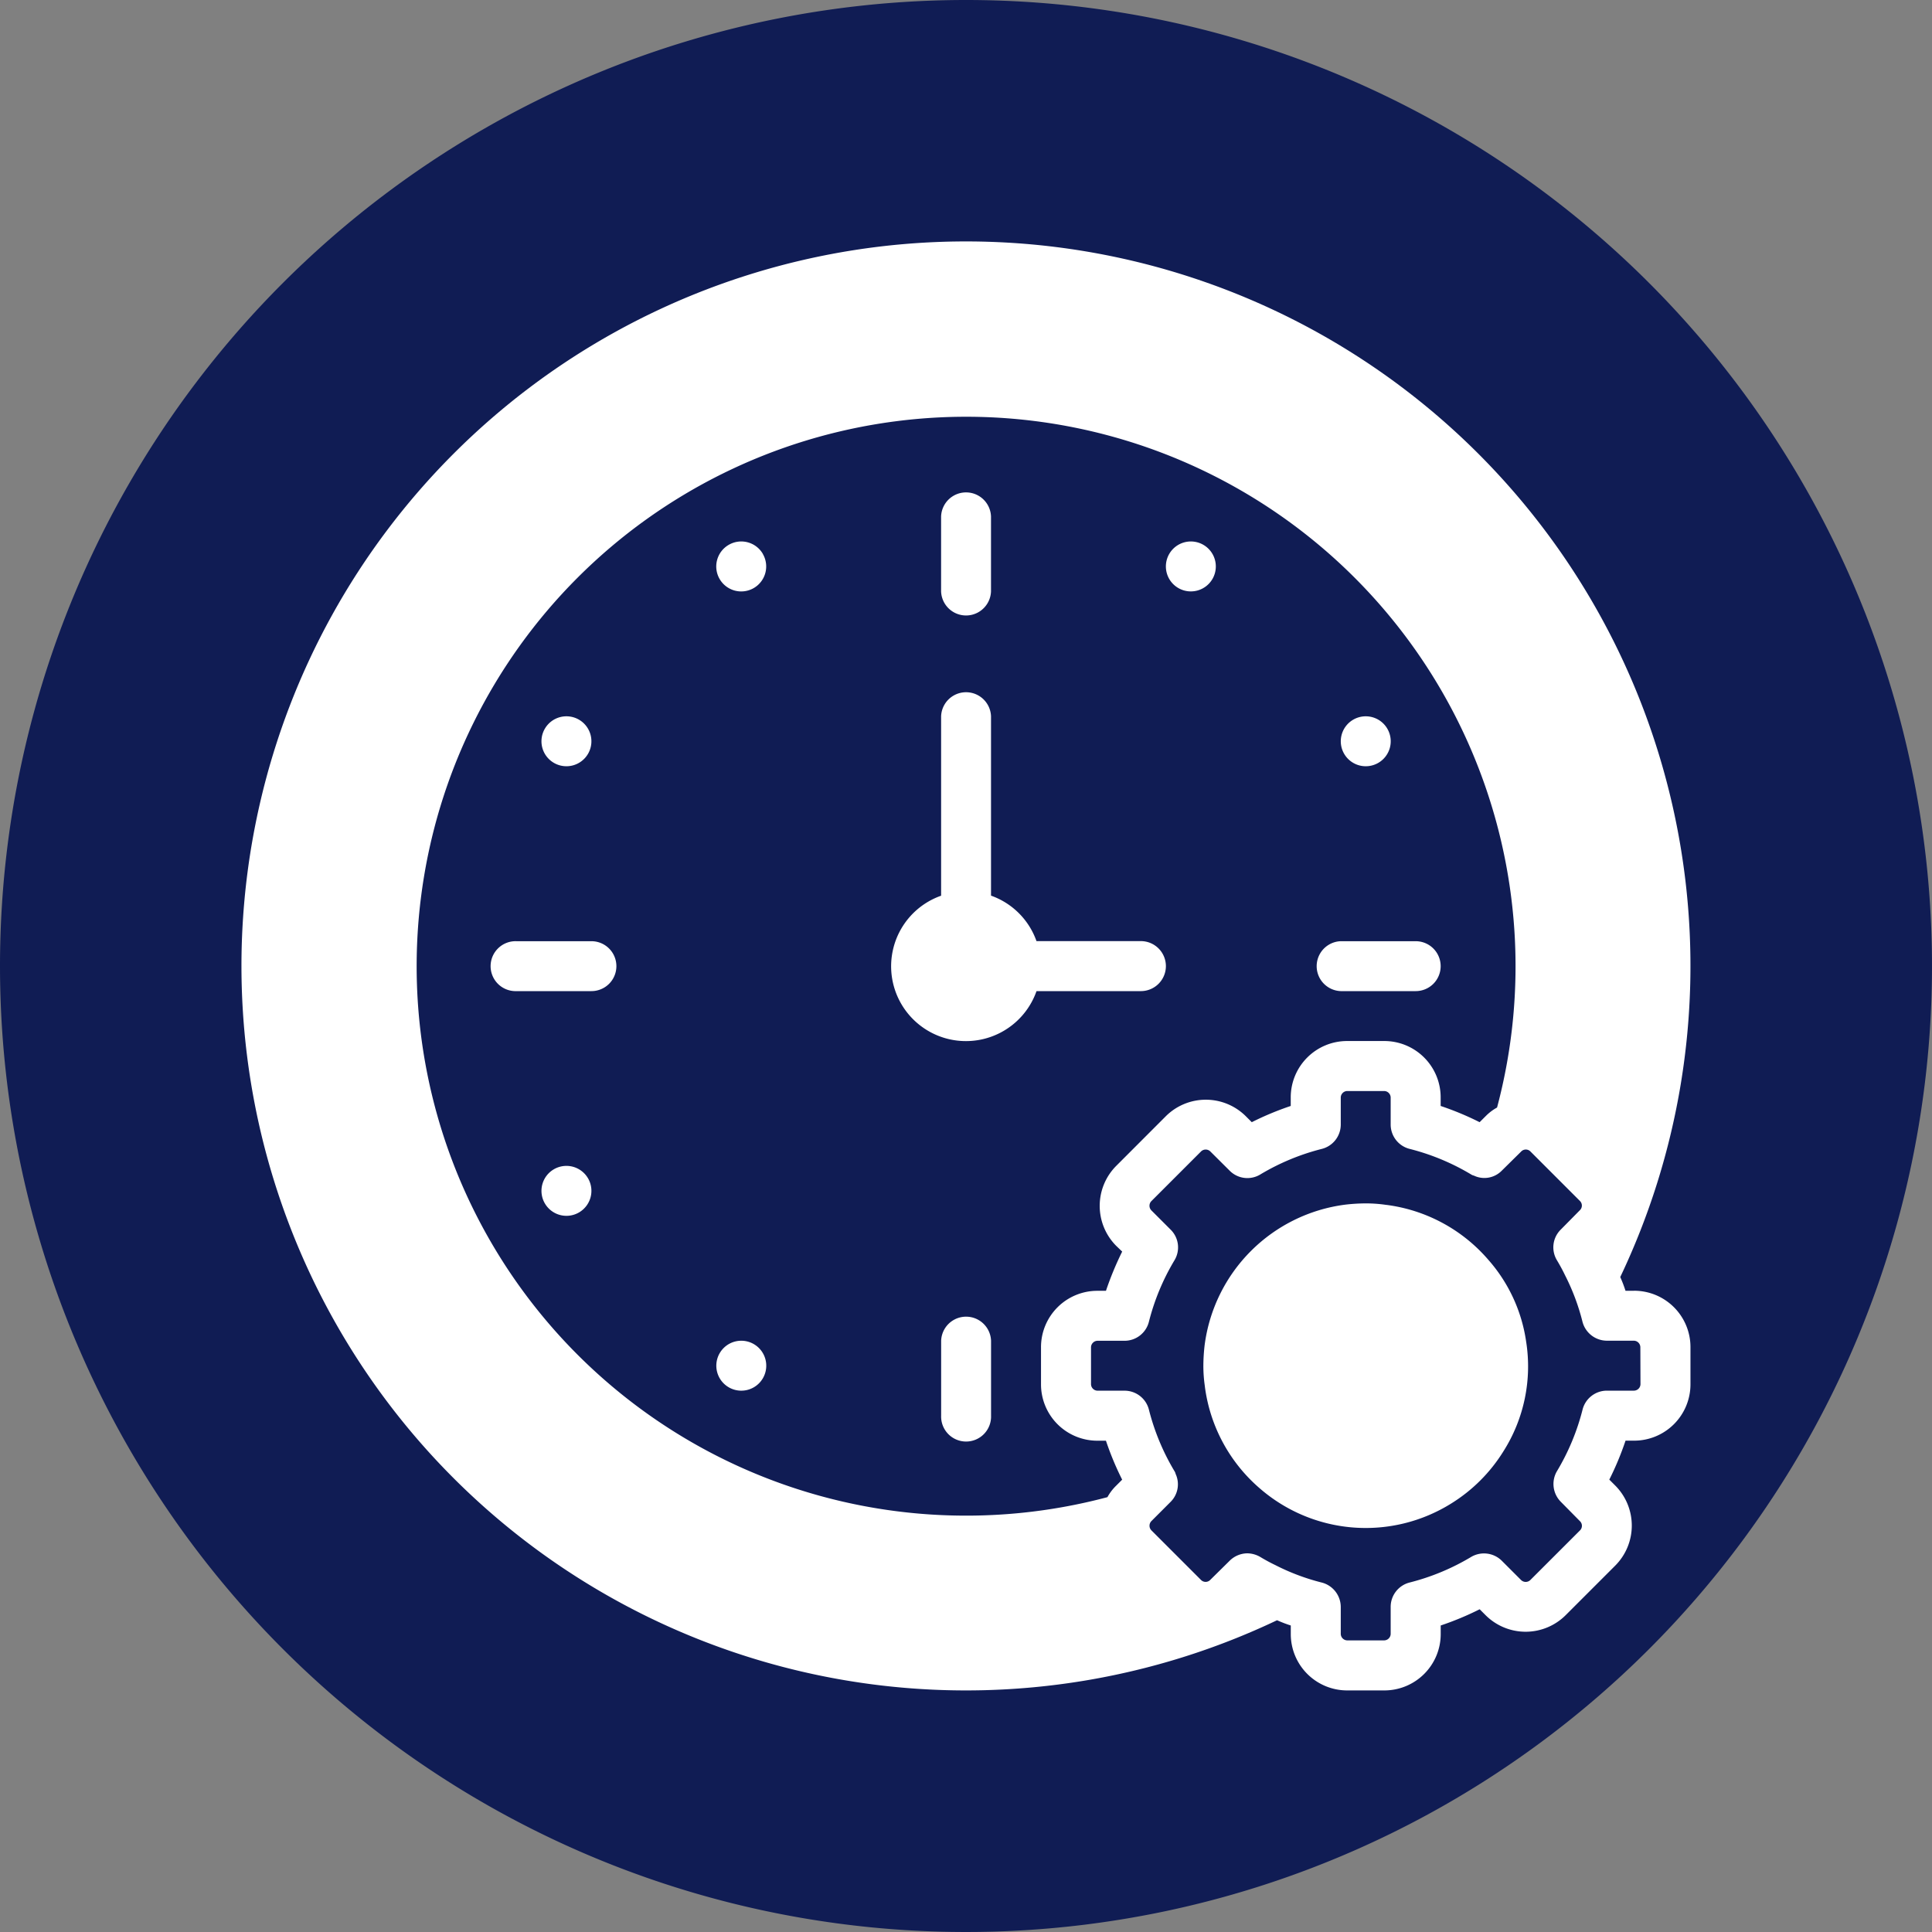
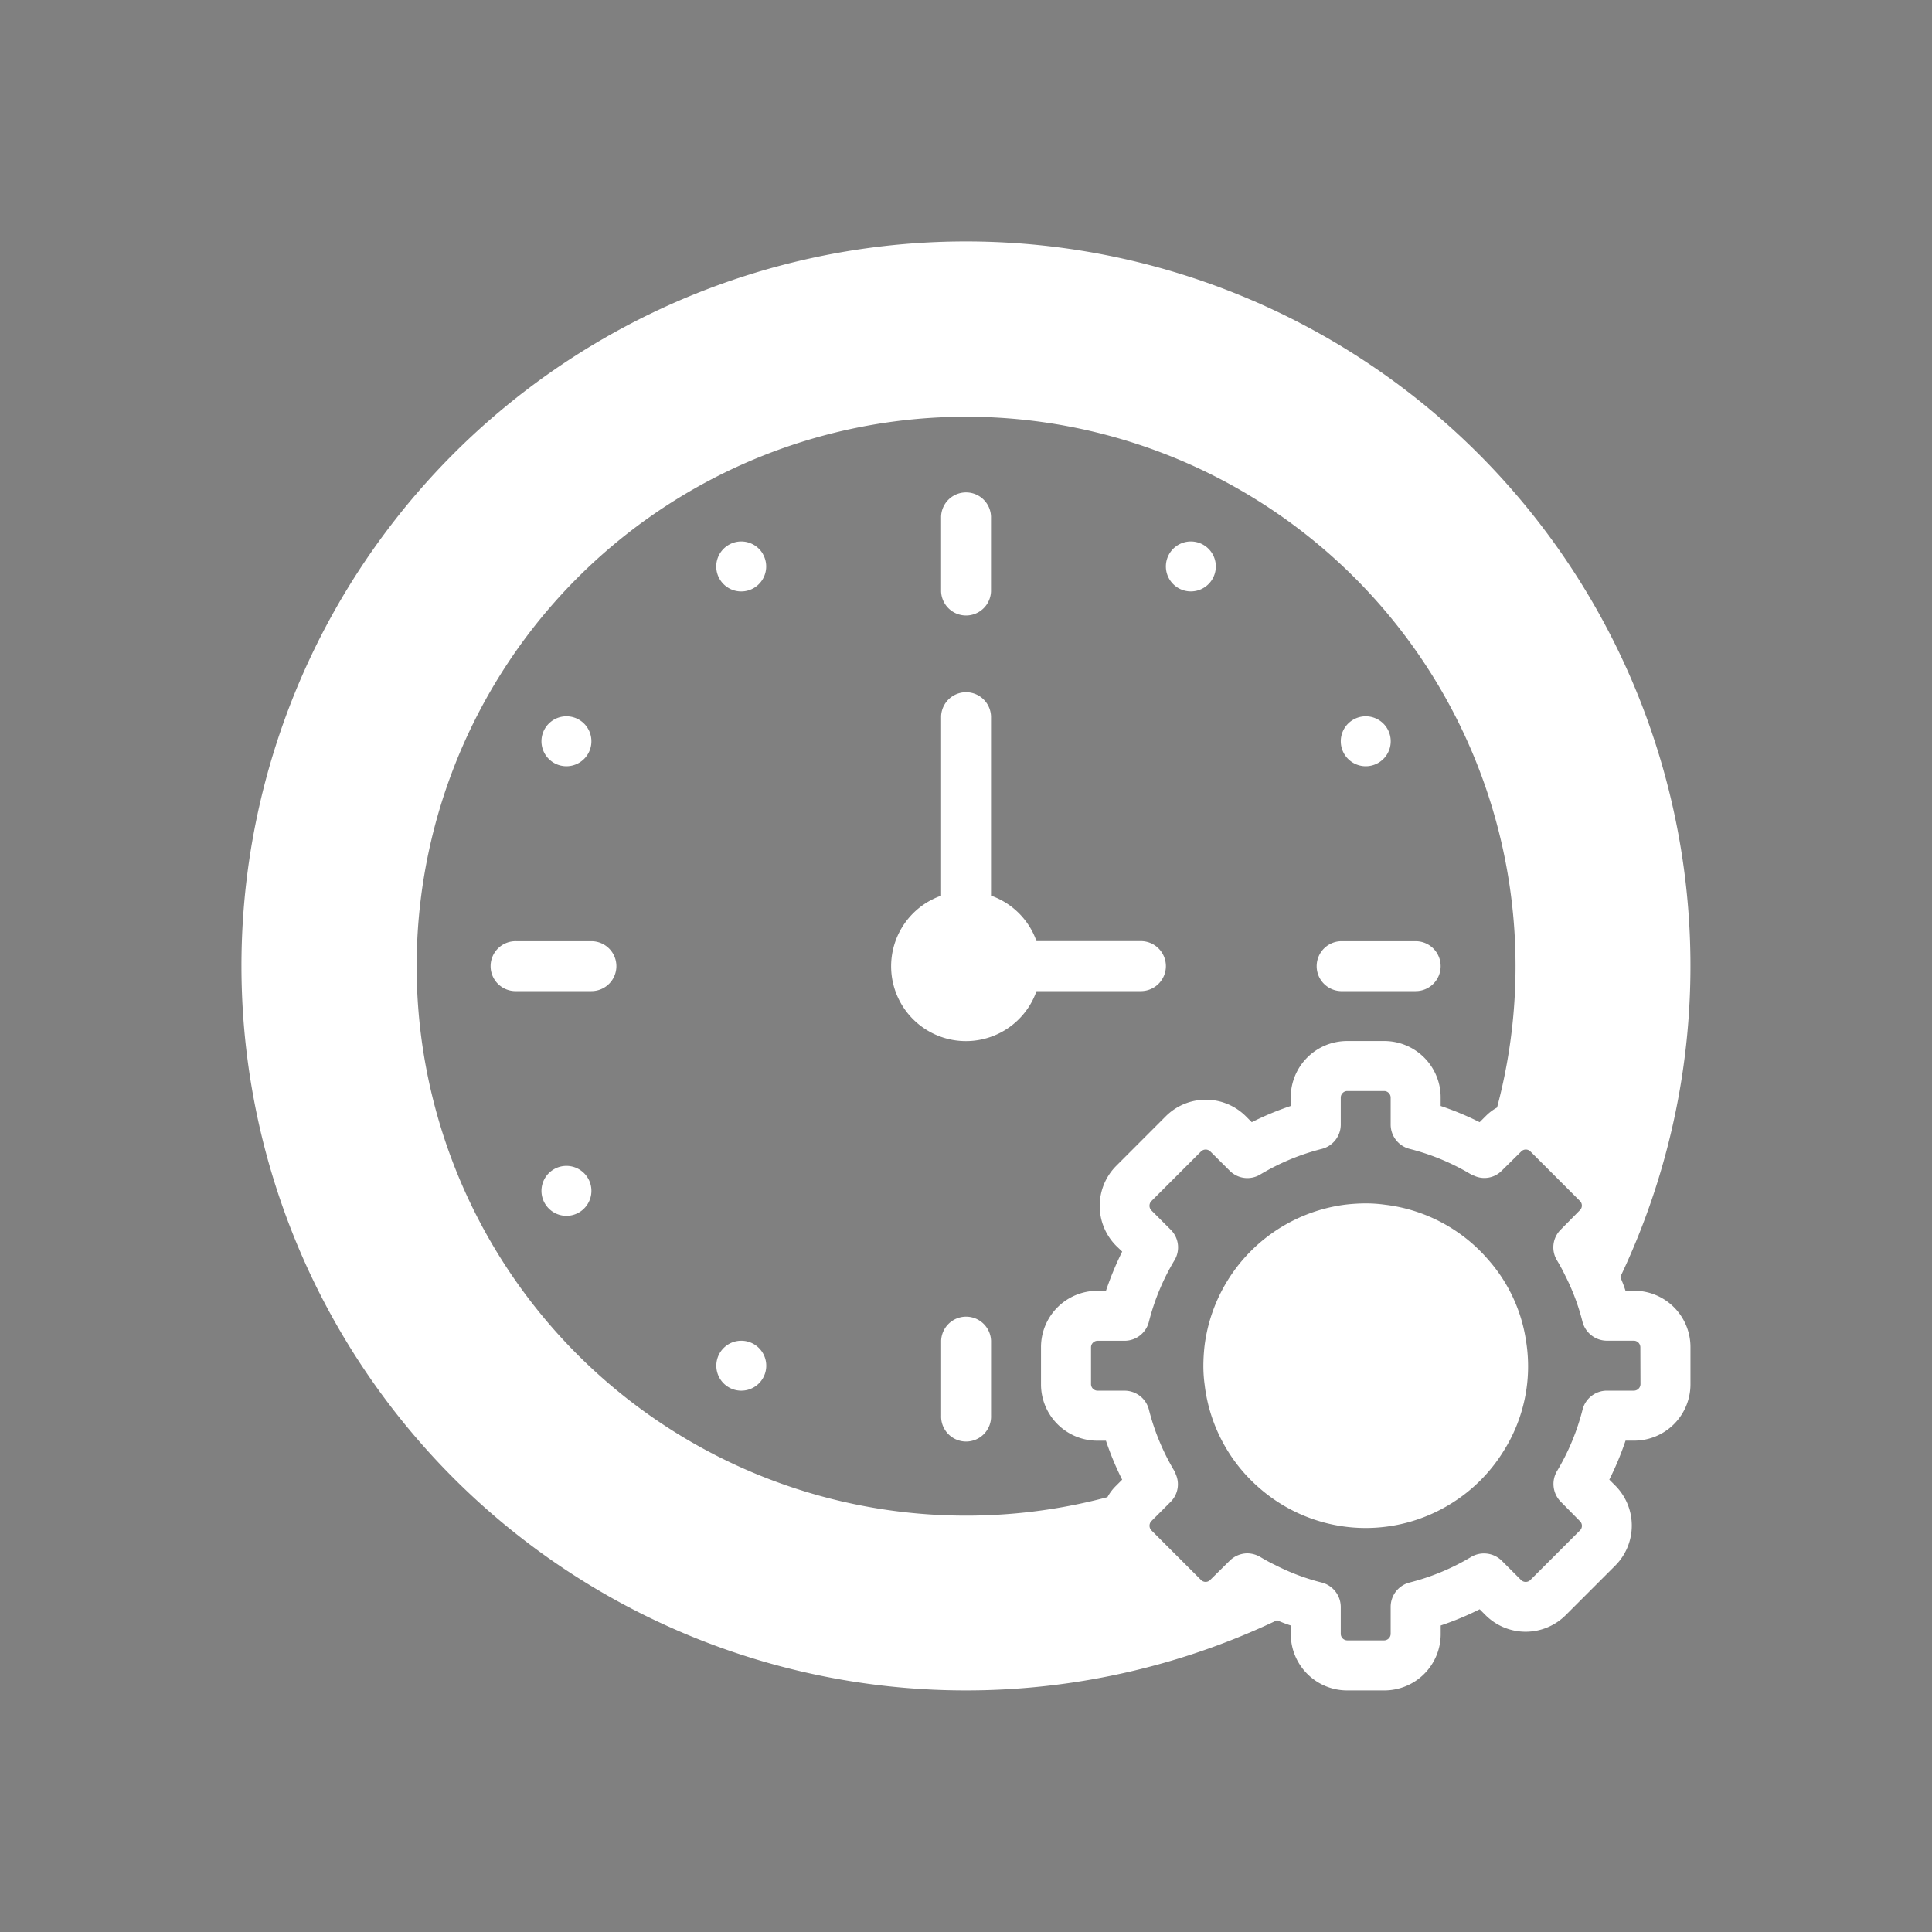
<svg xmlns="http://www.w3.org/2000/svg" width="120" height="120" viewBox="0 0 120 120">
  <rect x="0" y="0" width="120" height="120" fill="#808080" stroke="none" />
  <g id="Group_1" data-name="Group 1" transform="translate(-900 -480)">
-     <path id="_base" data-name=" base" d="M60,0A60,60,0,1,1,0,60,60,60,0,0,1,60,0Z" transform="translate(900 480)" fill="#101c54" />
    <g id="Work_Time" data-name="Work Time" transform="translate(912.009 492.009)">
      <path id="Path_1" data-name="Path 1" d="M89.481,68.164h-.527a8.051,8.051,0,0,0-.326-.853A45,45,0,1,0,67.311,88.627a8.075,8.075,0,0,0,.853.326v.527a3.5,3.5,0,0,0,3.506,3.506h2.3a3.5,3.5,0,0,0,3.506-3.506v-.527a18.484,18.484,0,0,0,2.42-1.008l.372.372a3.521,3.521,0,0,0,4.965,0l3.087-3.087a3.521,3.521,0,0,0,0-4.965l-.372-.372a18.5,18.5,0,0,0,1.008-2.42h.527a3.5,3.5,0,0,0,3.506-3.506v-2.3a3.5,3.5,0,0,0-3.506-3.506ZM80.265,57.32l-.372.372a18.484,18.484,0,0,0-2.42-1.008v-.527a3.5,3.5,0,0,0-3.506-3.506h-2.3a3.5,3.5,0,0,0-3.506,3.506v.527a18.485,18.485,0,0,0-2.42,1.008l-.372-.372a3.521,3.521,0,0,0-4.965,0L57.32,60.407a3.521,3.521,0,0,0,0,4.965l.372.357a19.641,19.641,0,0,0-1.008,2.436h-.527A3.5,3.5,0,0,0,52.65,71.67v2.3a3.5,3.5,0,0,0,3.506,3.506h.527a18.5,18.5,0,0,0,1.008,2.42l-.372.372a3,3,0,0,0-.543.714,34.127,34.127,0,1,1,24.2-24.2,3,3,0,0,0-.714.543Zm9.619,16.647a.411.411,0,0,1-.4.4H87.79a1.56,1.56,0,0,0-1.5,1.164,14.212,14.212,0,0,1-1.6,3.848,1.57,1.57,0,0,0,.248,1.893l1.179,1.195a.4.4,0,0,1,.016.574L83.042,86.13a.412.412,0,0,1-.574,0l-1.195-1.195a1.571,1.571,0,0,0-1.893-.248,14.211,14.211,0,0,1-3.848,1.6,1.56,1.56,0,0,0-1.164,1.5v1.691a.411.411,0,0,1-.4.4h-2.3a.411.411,0,0,1-.4-.4V87.79a1.573,1.573,0,0,0-1.164-1.5A13.6,13.6,0,0,1,67.2,85.2c-.326-.155-.636-.326-.946-.512a1.643,1.643,0,0,0-.791-.217,1.578,1.578,0,0,0-1.1.465l-1.195,1.179a.4.4,0,0,1-.574.016l-2.824-2.824-.264-.264a.412.412,0,0,1,0-.574L60.7,81.274a1.538,1.538,0,0,0,.31-1.738.465.465,0,0,0-.062-.155,14.212,14.212,0,0,1-1.6-3.848,1.56,1.56,0,0,0-1.5-1.164H56.156a.411.411,0,0,1-.4-.4v-2.3a.411.411,0,0,1,.4-.4h1.691a1.56,1.56,0,0,0,1.5-1.164,14.212,14.212,0,0,1,1.6-3.848,1.548,1.548,0,0,0-.248-1.893l-1.195-1.195a.412.412,0,0,1,0-.574l3.087-3.087a.412.412,0,0,1,.574,0L64.363,60.7a1.549,1.549,0,0,0,1.893.248,14.211,14.211,0,0,1,3.848-1.6,1.56,1.56,0,0,0,1.164-1.5V56.156a.411.411,0,0,1,.4-.4h2.3a.411.411,0,0,1,.4.4v1.691a1.56,1.56,0,0,0,1.164,1.5,14.211,14.211,0,0,1,3.848,1.6.464.464,0,0,0,.155.062,1.513,1.513,0,0,0,1.738-.31l1.195-1.179a.4.4,0,0,1,.574-.016l.264.264,2.824,2.824a.4.4,0,0,1-.016.574l-1.179,1.195a1.548,1.548,0,0,0-.248,1.893c.186.31.357.621.512.946a13.588,13.588,0,0,1,1.086,2.9,1.573,1.573,0,0,0,1.5,1.164h1.691a.411.411,0,0,1,.4.4ZM82.779,71.3a9.852,9.852,0,0,1-1.412,6.842,10.02,10.02,0,0,1-3.227,3.227,10.03,10.03,0,0,1-11.9-.931,10.039,10.039,0,0,1-3.413-6.33v-.016a8.622,8.622,0,0,1-.093-1.272,11.442,11.442,0,0,1,.078-1.272,10.108,10.108,0,0,1,8.734-8.734,11.419,11.419,0,0,1,1.272-.078,8.608,8.608,0,0,1,1.272.093h.016a10.04,10.04,0,0,1,6.33,3.413A9.786,9.786,0,0,1,82.779,71.3ZM46.444,24.725V20.07a1.551,1.551,0,0,1,3.1,0v4.654a1.551,1.551,0,0,1-3.1,0ZM26.276,48a1.55,1.55,0,0,1-1.551,1.551H20.07a1.551,1.551,0,1,1,0-3.1h4.654A1.55,1.55,0,0,1,26.276,48ZM49.547,71.267v4.654a1.551,1.551,0,1,1-3.1,0V71.267a1.551,1.551,0,0,1,3.1,0ZM77.473,48a1.55,1.55,0,0,1-1.551,1.551H71.267a1.551,1.551,0,0,1,0-3.1h4.654A1.55,1.55,0,0,1,77.473,48Zm-42.1-25.6a1.551,1.551,0,1,1-2.119-.568A1.551,1.551,0,0,1,35.377,22.4ZM21.83,33.257a1.551,1.551,0,1,1,.568,2.119,1.551,1.551,0,0,1-.568-2.119Zm2.687,27.925a1.551,1.551,0,1,1-2.119-.568A1.551,1.551,0,0,1,24.517,61.183Zm10.86,12.411a1.551,1.551,0,1,1-.568-2.119,1.551,1.551,0,0,1,.568,2.119Zm36.1-38.785a1.551,1.551,0,1,1,2.119.568,1.551,1.551,0,0,1-2.119-.568ZM63.3,23.949a1.551,1.551,0,1,1-.568-2.119,1.551,1.551,0,0,1,.568,2.119ZM60.407,48a1.556,1.556,0,0,1-1.551,1.551H52.371a4.647,4.647,0,1,1-5.926-5.926V32.482a1.551,1.551,0,0,1,3.1,0V43.621a4.631,4.631,0,0,1,2.824,2.824h6.485A1.556,1.556,0,0,1,60.407,48Z" transform="translate(0 0)" fill="#fff" />
    </g>
  </g>
</svg>